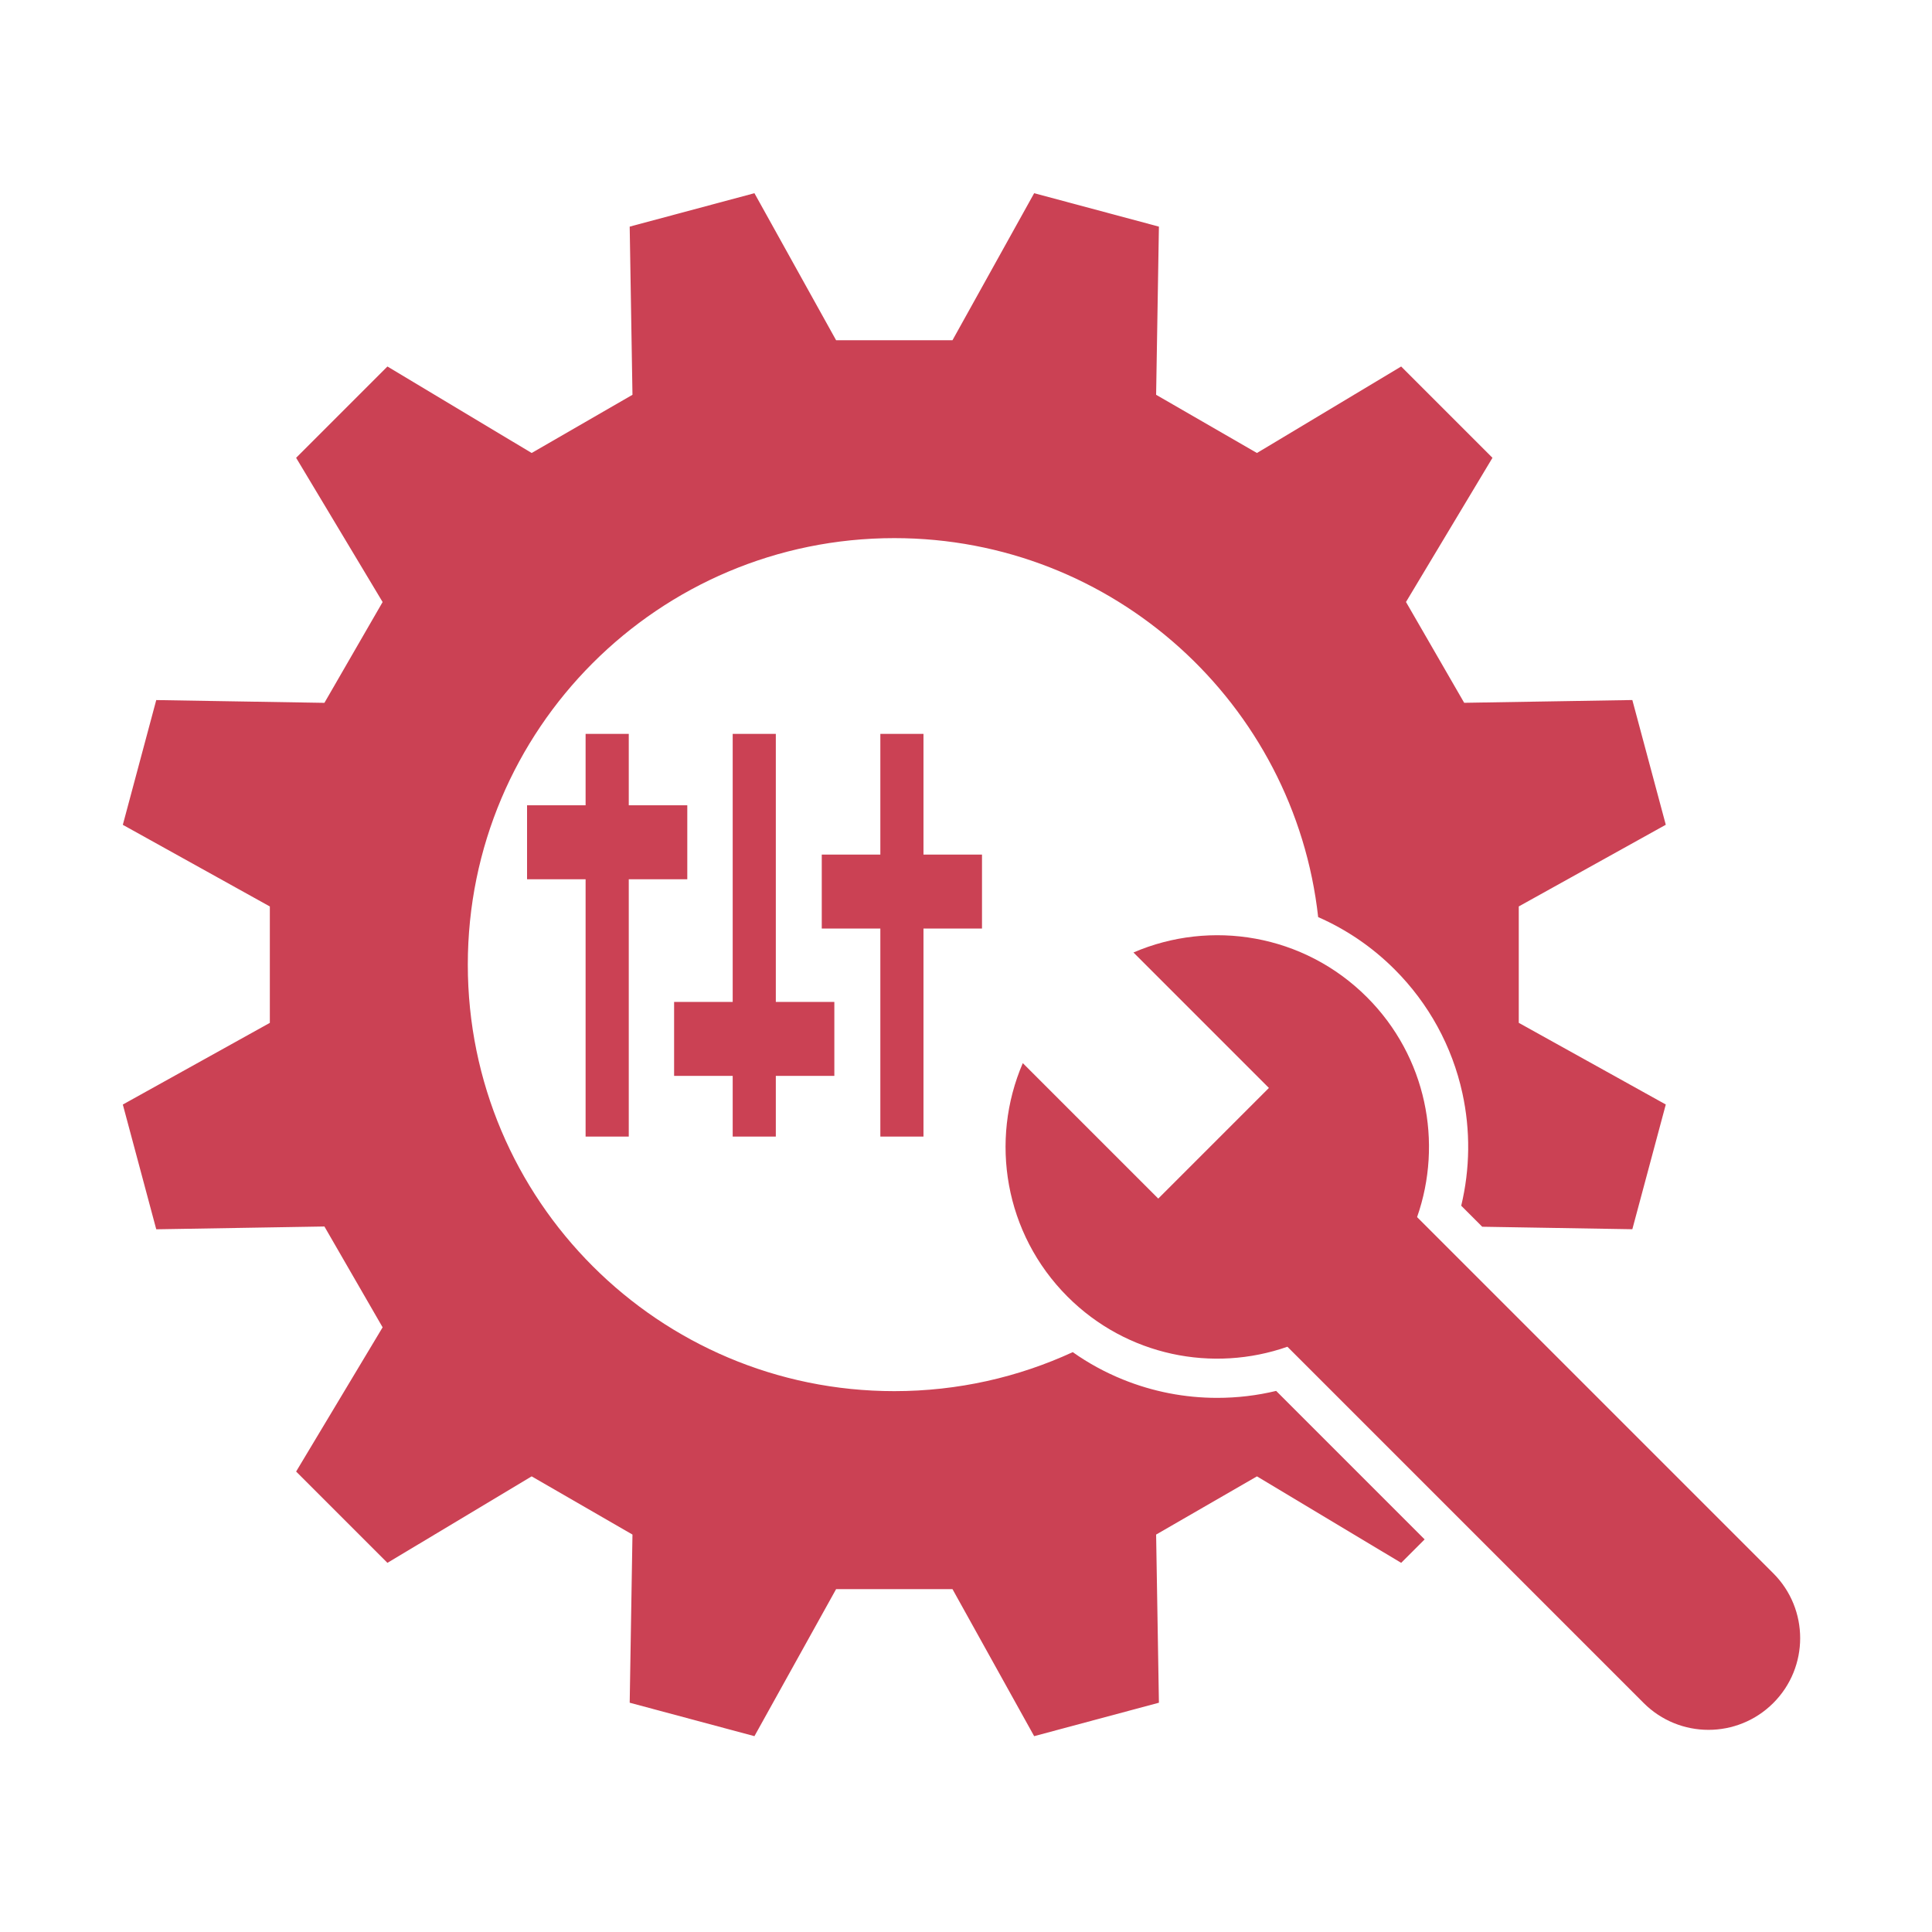
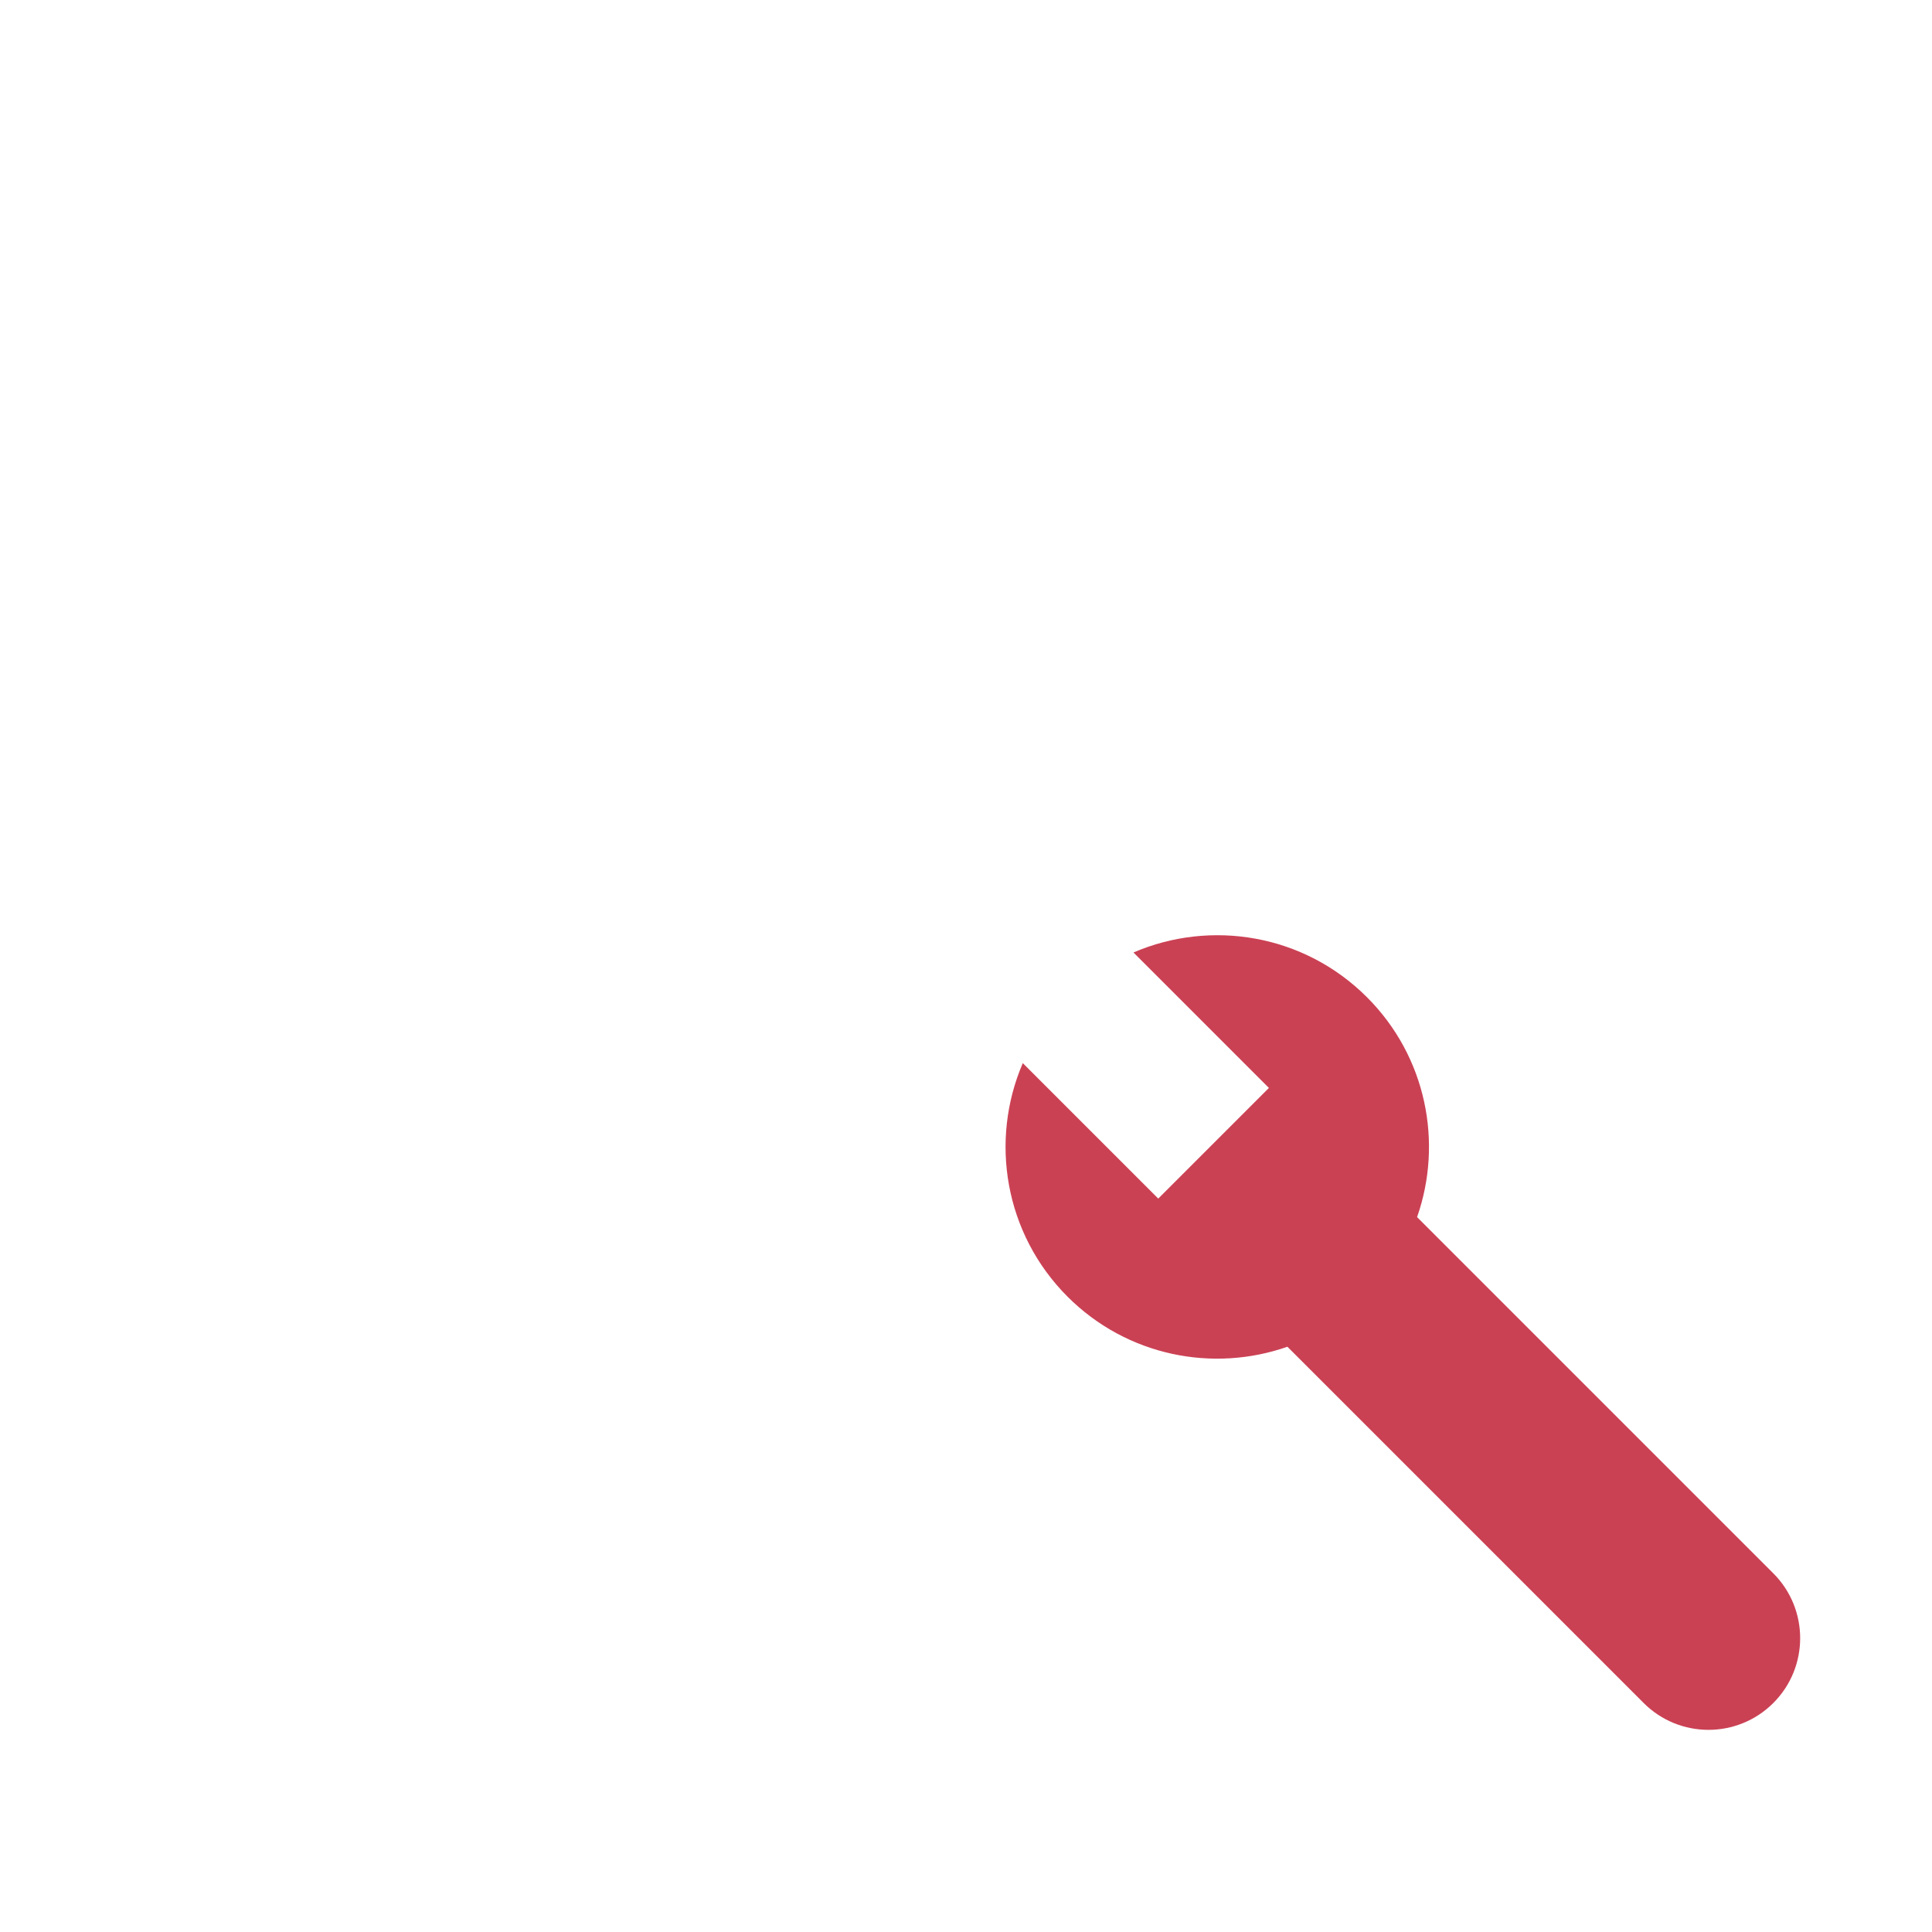
<svg xmlns="http://www.w3.org/2000/svg" width="500" viewBox="0 0 375 375" height="500" preserveAspectRatio="xMidYMid meet">
  <defs>
    <clipPath id="bd36ba34bf">
-       <path d="M 23.789 37.5 L 324 37.5 L 324 337 L 23.789 337 Z M 23.789 37.5 " clip-rule="nonzero" />
-     </clipPath>
+       </clipPath>
  </defs>
-   <rect x="-37.5" width="450" fill="#ffffff" y="-37.5" height="450" fill-opacity="1" />
  <rect x="-37.5" width="450" fill="#ffffff" y="-37.5" height="450" fill-opacity="1" />
  <g clip-path="url(#bd36ba34bf)">
    <path fill="#cb4154" d="M 236.266 271.324 C 229.949 271.324 223.781 270.125 217.941 267.758 C 214.484 266.355 211.234 264.582 208.219 262.449 C 197.68 267.309 185.949 270.02 173.582 270.02 C 127.867 270.02 90.801 232.953 90.801 187.234 C 90.801 141.516 127.867 104.449 173.582 104.449 C 216.184 104.449 251.262 136.629 255.855 178.008 C 261.391 180.438 266.387 183.852 270.707 188.172 C 277.312 194.777 281.859 203.086 283.848 212.176 C 285.43 219.414 285.34 226.883 283.621 234.031 L 287.699 238.109 L 316.836 238.594 C 320.32 225.605 319.844 227.371 323.328 214.383 L 294.793 198.531 C 294.793 188.395 294.793 186.074 294.793 175.938 L 323.328 160.086 C 319.844 147.098 320.32 148.863 316.836 135.875 L 284.199 136.414 C 279.129 127.637 277.969 125.629 272.902 116.844 L 289.688 88.859 C 280.184 79.355 281.473 80.645 271.965 71.137 L 243.973 87.926 C 235.195 82.855 233.188 81.695 224.402 76.629 L 224.945 43.988 C 211.953 40.508 213.719 40.984 200.73 37.5 L 184.879 66.035 C 174.746 66.035 172.422 66.035 162.285 66.035 L 146.434 37.5 C 133.445 40.984 135.211 40.508 122.223 43.988 L 122.762 76.629 C 113.984 81.695 111.98 82.855 103.195 87.926 L 75.199 71.137 C 65.695 80.645 66.98 79.355 57.477 88.859 L 74.266 116.855 C 69.195 125.629 68.035 127.637 62.969 136.422 L 30.328 135.883 C 26.848 148.871 27.324 147.105 23.84 160.098 L 52.375 175.945 C 52.375 186.082 52.375 188.406 52.375 198.539 L 23.84 214.391 C 27.324 227.379 26.848 225.617 30.328 238.605 L 62.969 238.062 C 68.035 246.84 69.195 248.848 74.266 257.633 L 57.477 285.625 C 66.98 295.133 65.695 293.844 75.199 303.348 L 103.195 286.562 C 111.969 291.629 113.977 292.793 122.762 297.859 L 122.223 330.496 C 135.211 333.98 133.445 333.504 146.434 336.988 L 162.285 308.453 C 172.422 308.453 174.742 308.453 184.879 308.453 L 200.73 336.988 C 213.719 333.504 211.953 333.98 224.945 330.496 L 224.402 297.859 C 233.18 292.793 235.188 291.629 243.973 286.562 L 271.965 303.348 C 273.855 301.461 275.312 300 276.52 298.797 L 247.699 269.973 C 243.965 270.875 240.137 271.324 236.266 271.324 Z M 236.266 271.324 " fill-opacity="1" fill-rule="nonzero" />
  </g>
  <path fill="#cb4154" d="M 344.199 305.383 L 275.055 236.238 C 280.113 221.801 276.871 205.102 265.332 193.562 C 253.074 181.301 235.008 178.414 220.004 184.875 L 246.293 211.168 L 224.816 232.645 L 198.523 206.352 C 192.062 221.359 194.961 239.422 207.211 251.684 C 218.75 263.223 235.449 266.461 249.887 261.402 L 319.031 330.551 C 325.98 337.5 337.25 337.5 344.199 330.551 C 351.148 323.602 351.148 312.332 344.199 305.383 Z M 344.199 305.383 " fill-opacity="1" fill-rule="nonzero" />
-   <path fill="#cb4154" d="M 122.043 220.609 L 122.043 170.664 L 133.402 170.664 L 133.402 156.305 L 122.043 156.305 L 122.043 142.445 L 113.664 142.445 L 113.664 156.305 L 102.301 156.305 L 102.301 170.664 L 113.664 170.664 L 113.664 220.609 Z M 122.043 220.609 " fill-opacity="1" fill-rule="nonzero" />
-   <path fill="#cb4154" d="M 150.586 220.609 L 150.586 208.828 L 161.945 208.828 L 161.945 194.473 L 150.586 194.473 L 150.586 142.445 L 142.215 142.445 L 142.215 194.473 L 130.844 194.473 L 130.844 208.828 L 142.215 208.828 L 142.215 220.609 Z M 150.586 220.609 " fill-opacity="1" fill-rule="nonzero" />
-   <path fill="#cb4154" d="M 179.246 220.609 L 179.246 180.23 L 190.605 180.23 L 190.605 165.875 L 179.246 165.875 L 179.246 142.445 L 170.875 142.445 L 170.875 165.875 L 159.504 165.875 L 159.504 180.23 L 170.875 180.23 L 170.875 220.609 Z M 179.246 220.609 " fill-opacity="1" fill-rule="nonzero" />
</svg>